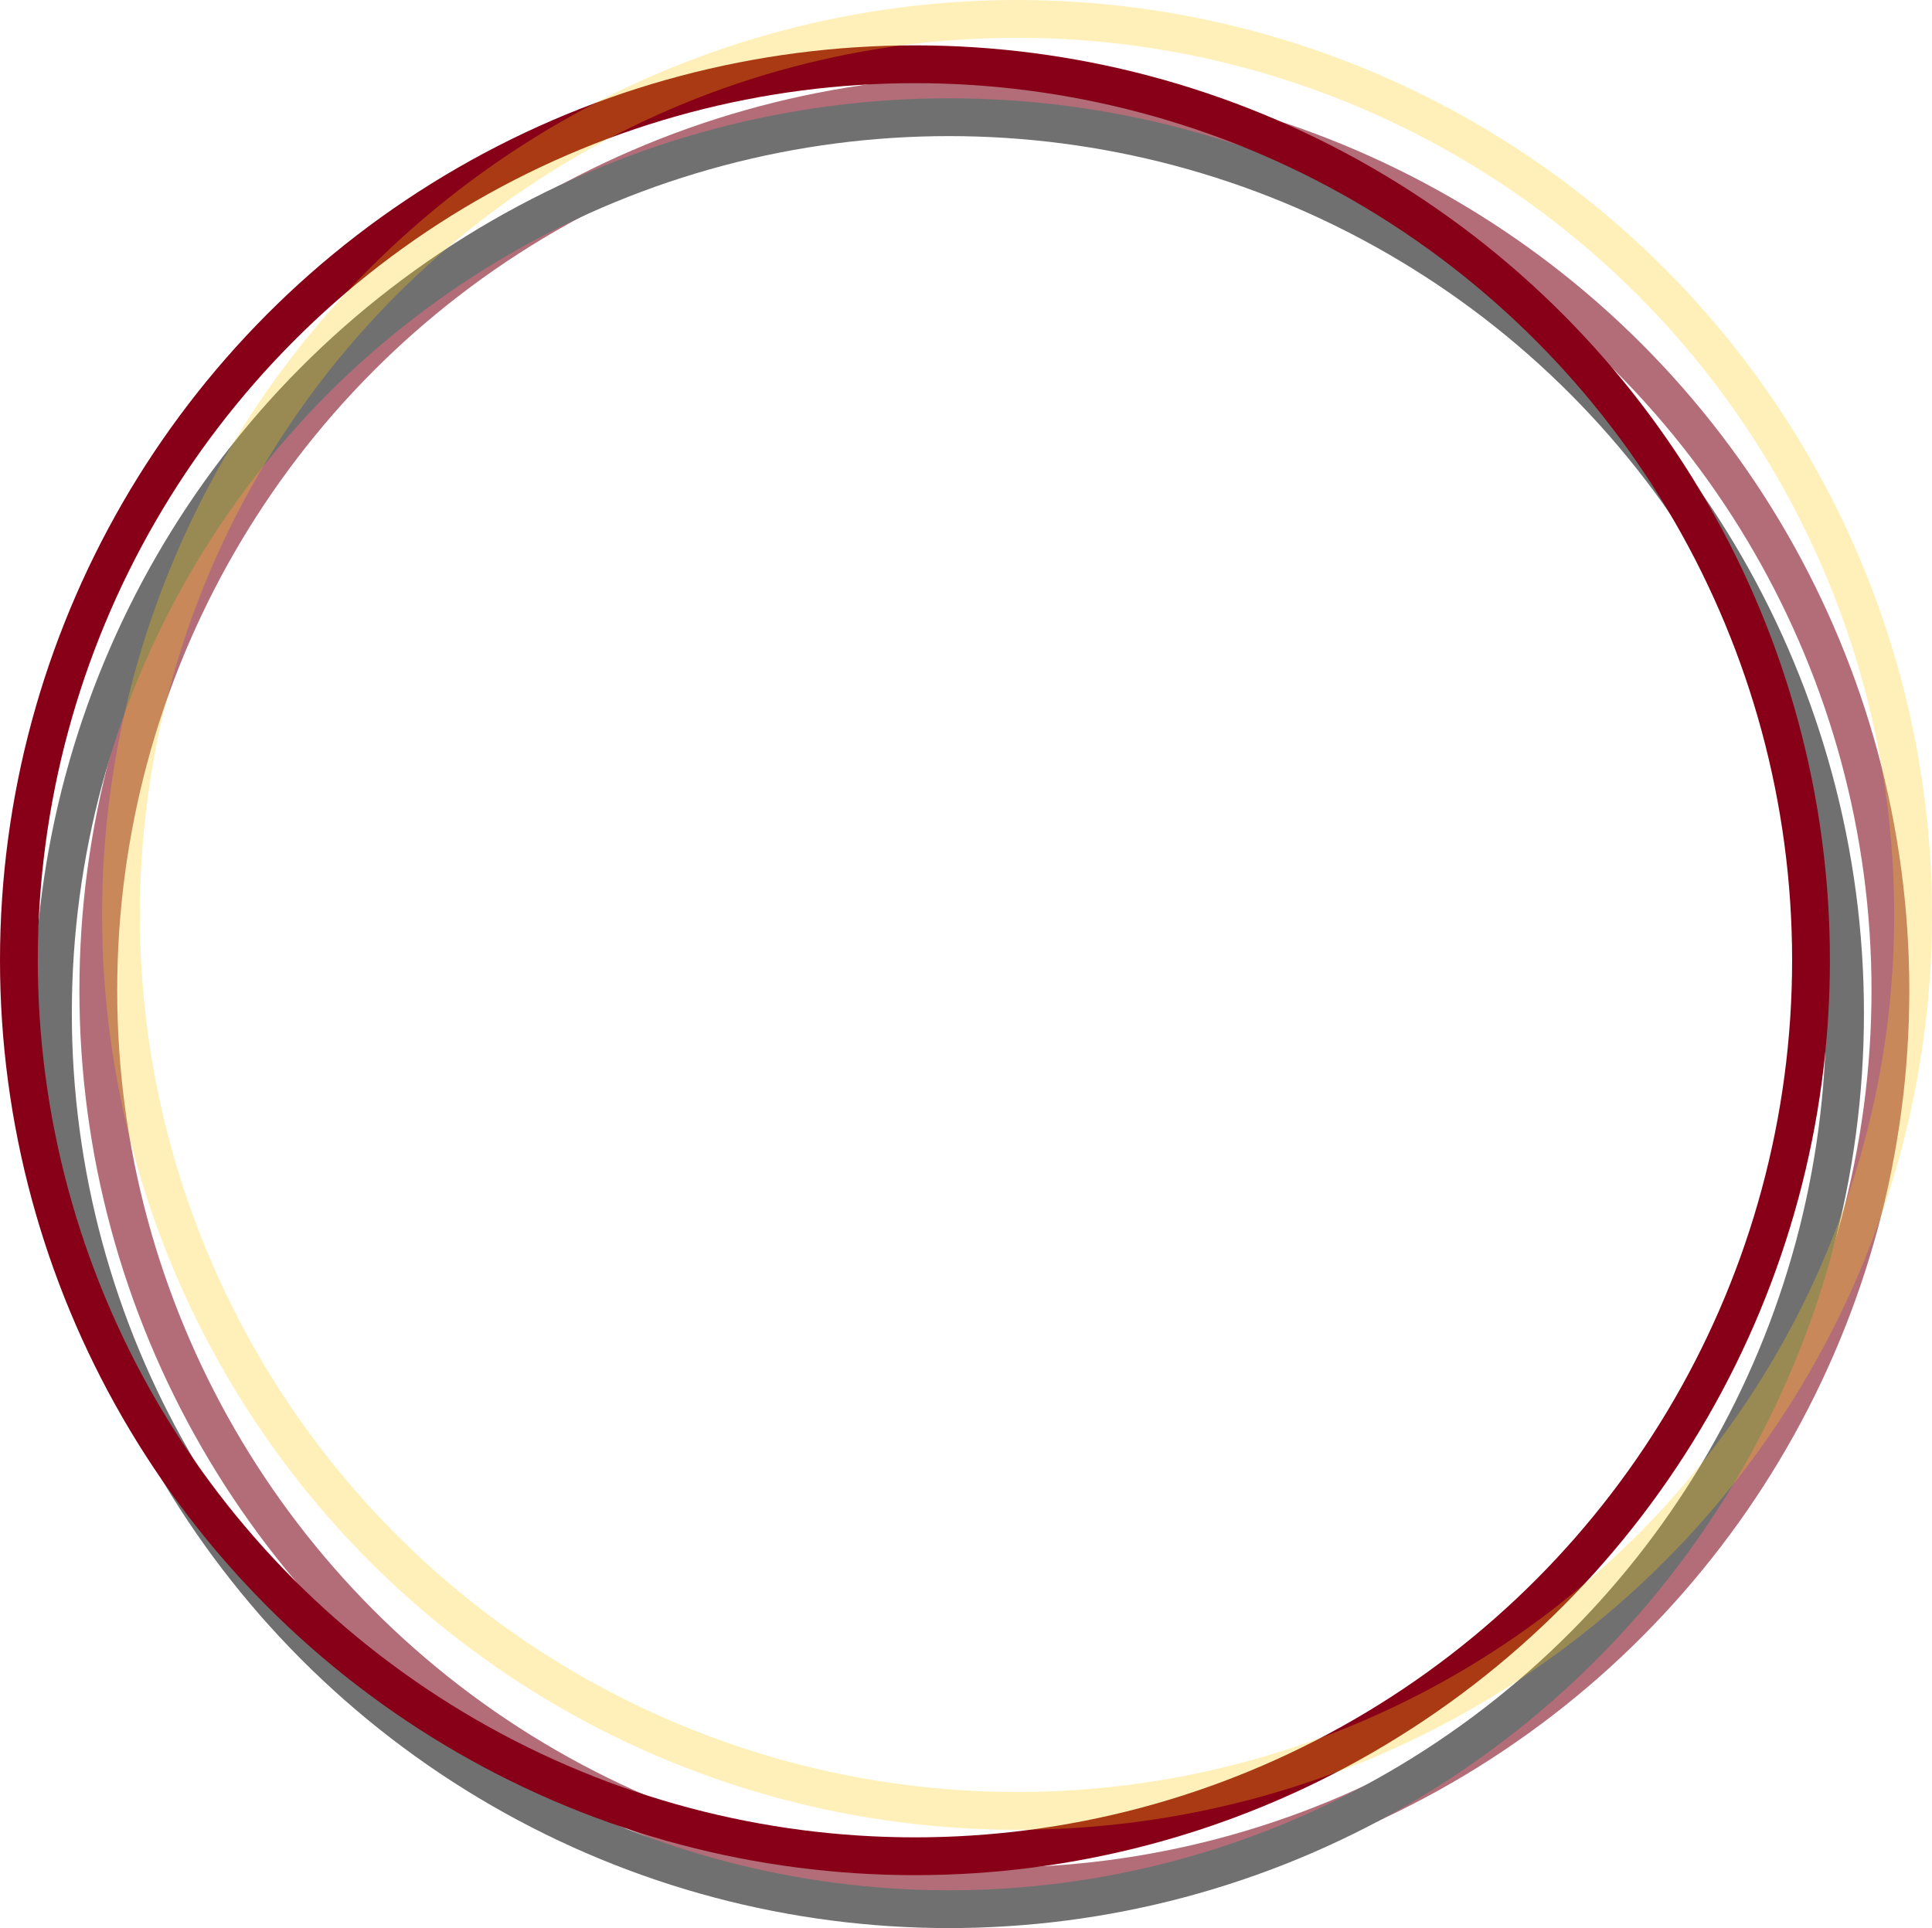
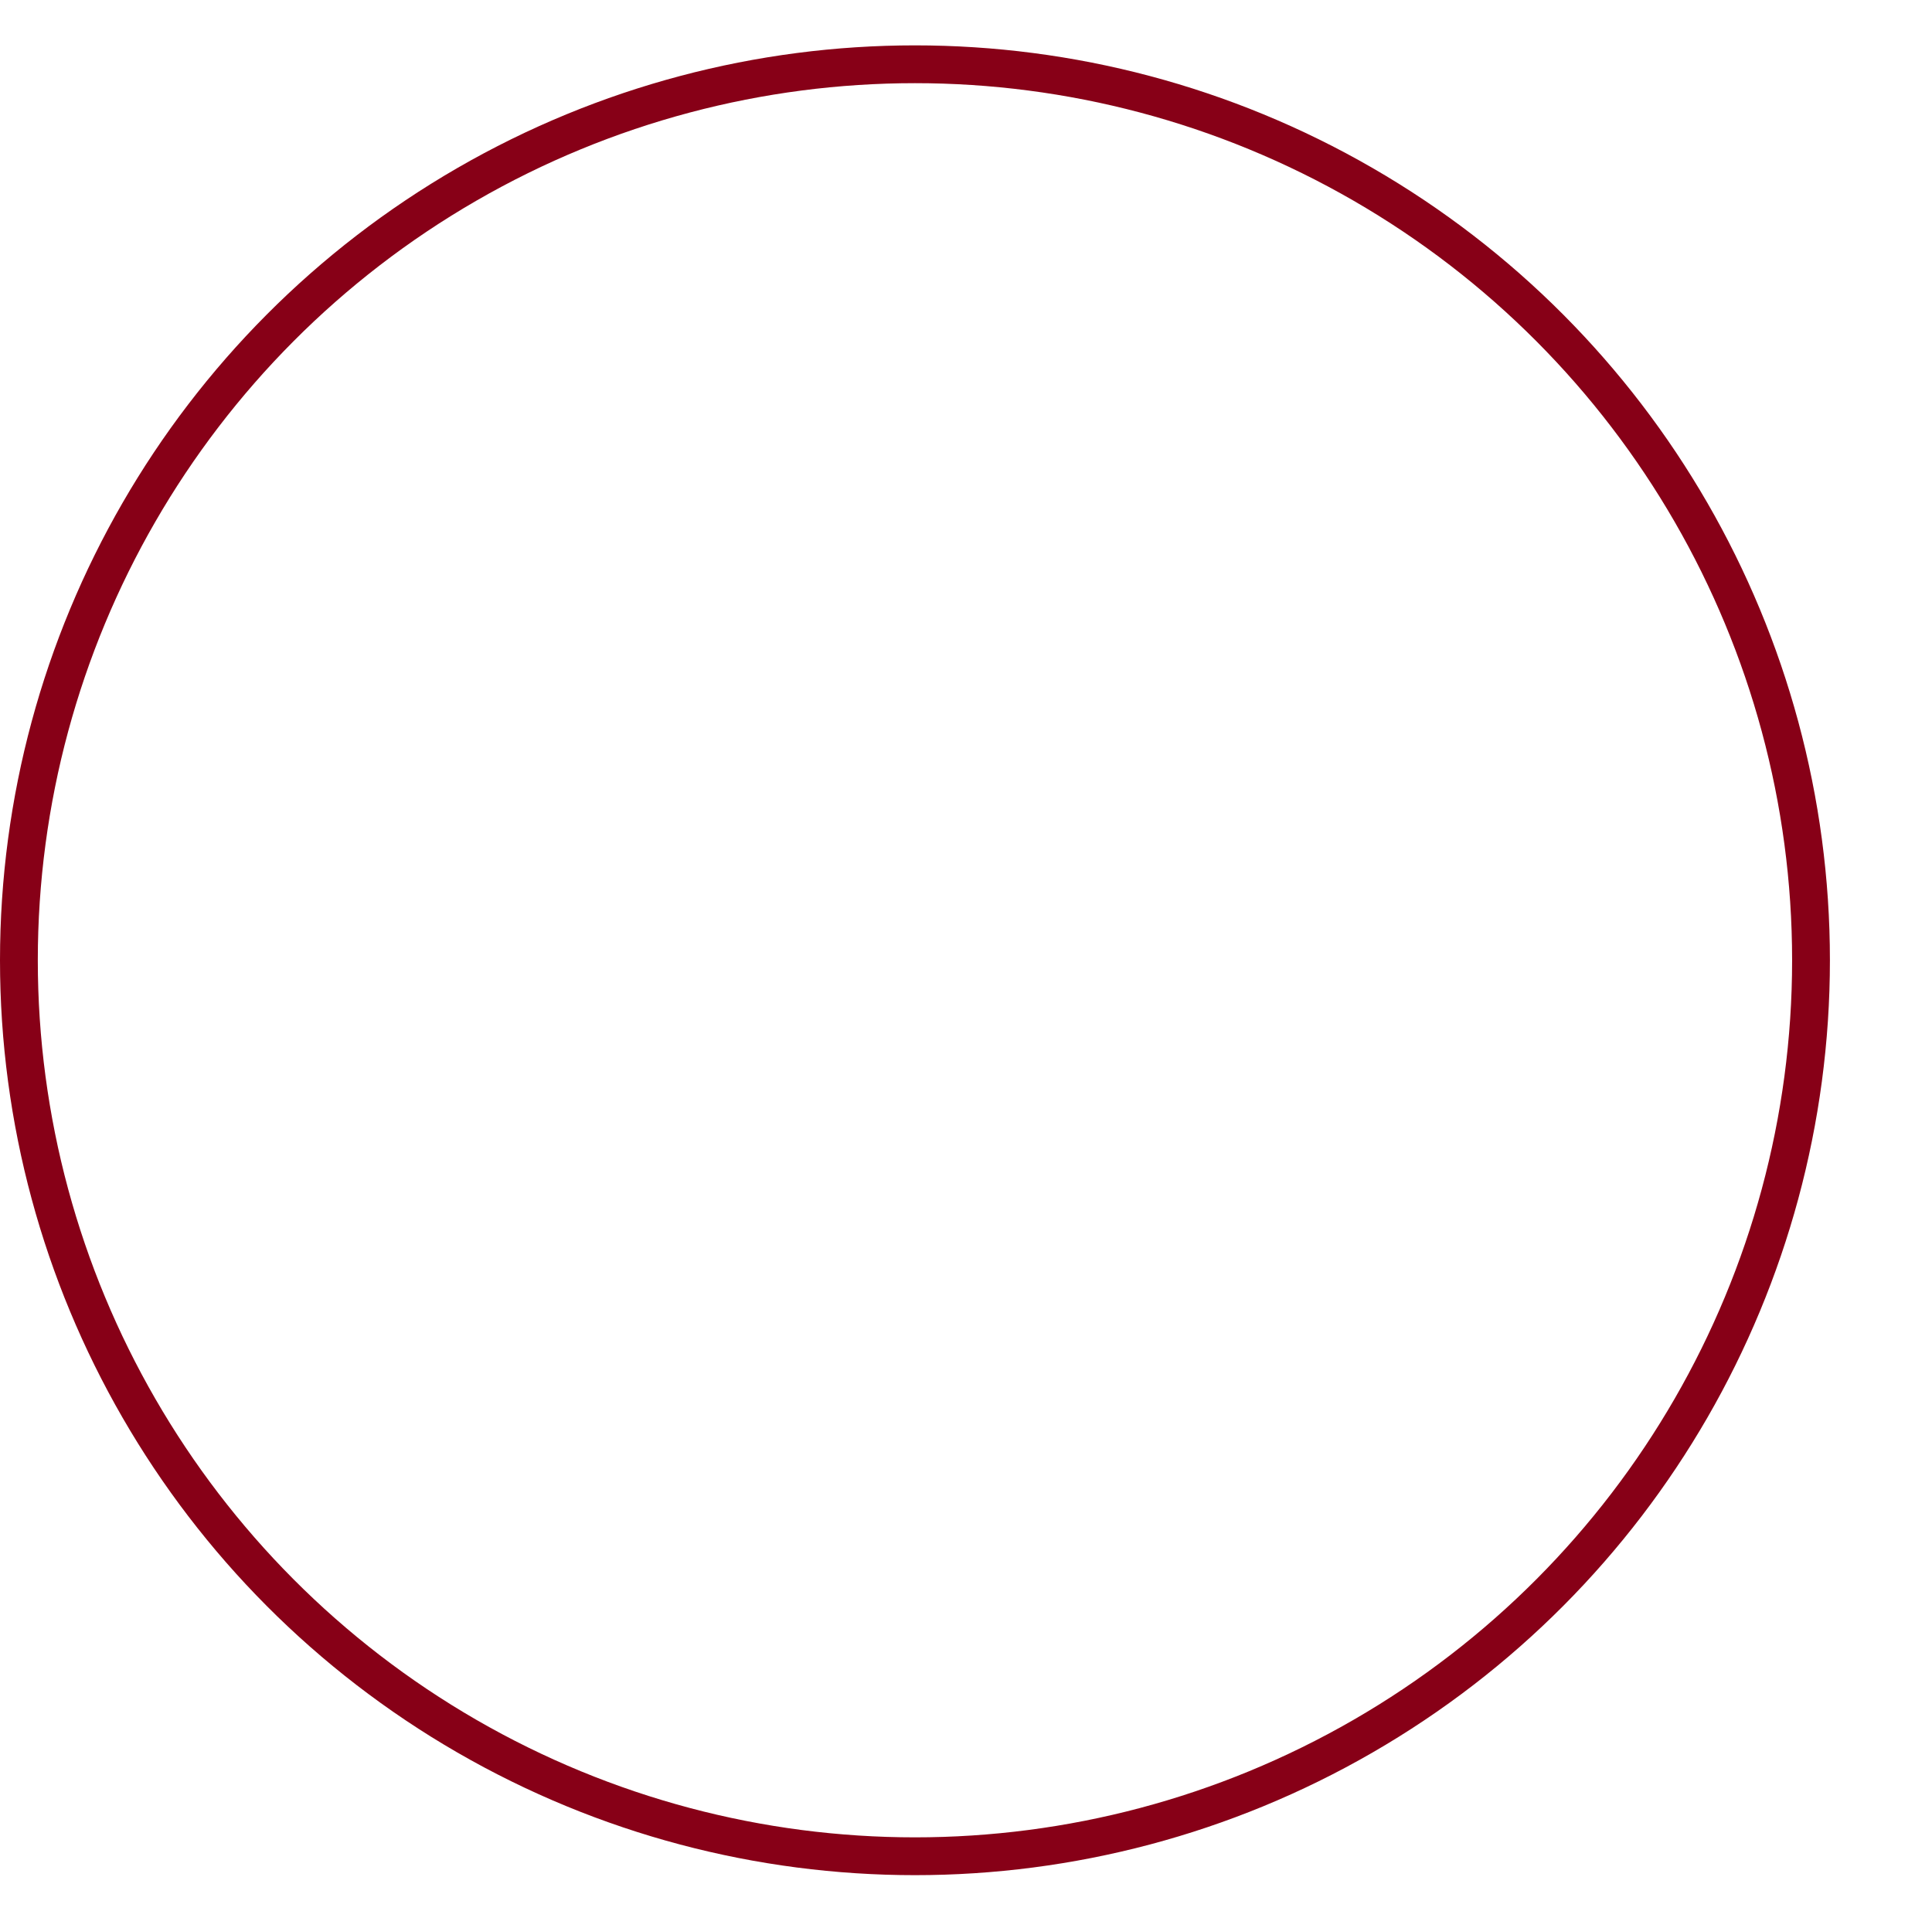
<svg xmlns="http://www.w3.org/2000/svg" width="511" height="510" viewBox="0 0 511 510">
  <g id="Group_966" data-name="Group 966" transform="translate(-10571 605)">
    <g id="Ellipse_176" data-name="Ellipse 176" transform="translate(10592 -585)" fill="none" stroke="#b36d79" stroke-width="10">
      <circle cx="242" cy="242" r="242" stroke="none" />
-       <circle cx="242" cy="242" r="237" fill="none" />
    </g>
    <g id="Ellipse_179" data-name="Ellipse 179" transform="translate(10580 -579)" fill="none" stroke="#707070" stroke-width="10">
      <circle cx="242" cy="242" r="242" stroke="none" />
-       <circle cx="242" cy="242" r="237" fill="none" />
    </g>
    <g id="Ellipse_177" data-name="Ellipse 177" transform="translate(10571 -593)" fill="none" stroke="#870017" stroke-width="10">
-       <circle cx="242" cy="242" r="242" stroke="none" />
      <circle cx="242" cy="242" r="237" fill="none" />
    </g>
    <g id="Ellipse_178" data-name="Ellipse 178" transform="translate(10598 -605)" fill="none" stroke="#ffcb0c" stroke-width="10" opacity="0.286">
-       <circle cx="242" cy="242" r="242" stroke="none" />
-       <circle cx="242" cy="242" r="237" fill="none" />
-     </g>
+       </g>
  </g>
</svg>